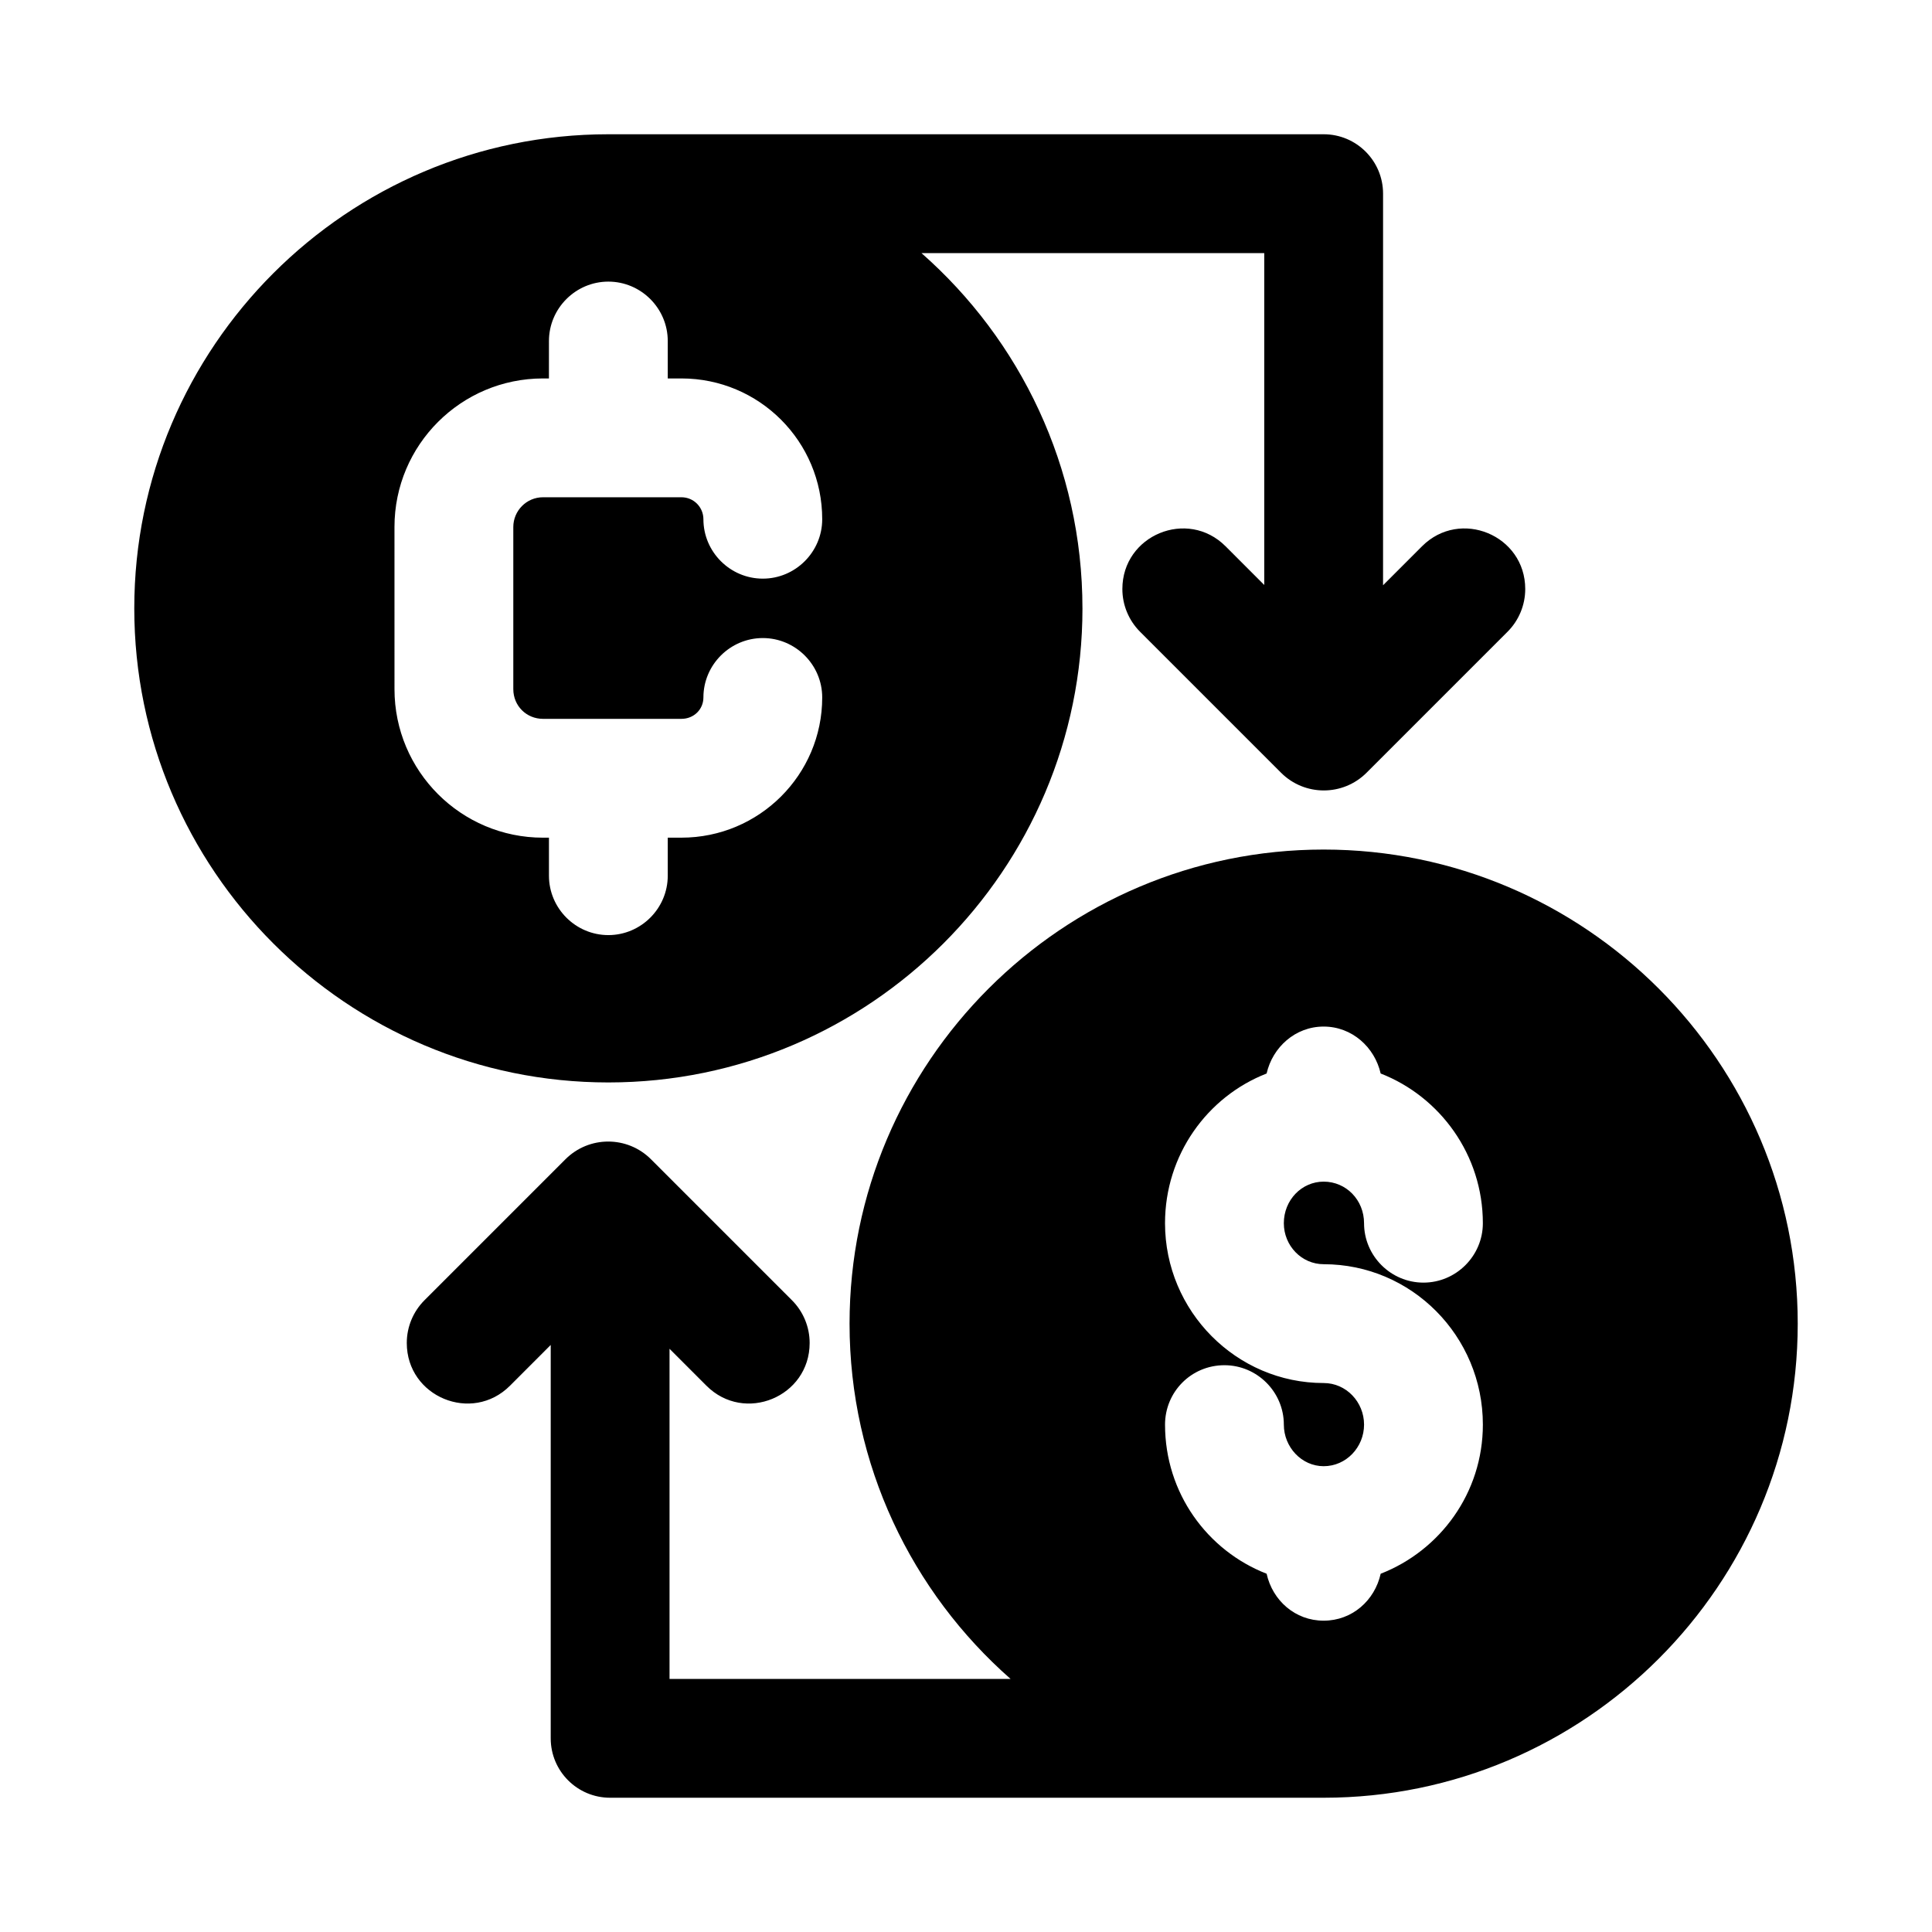
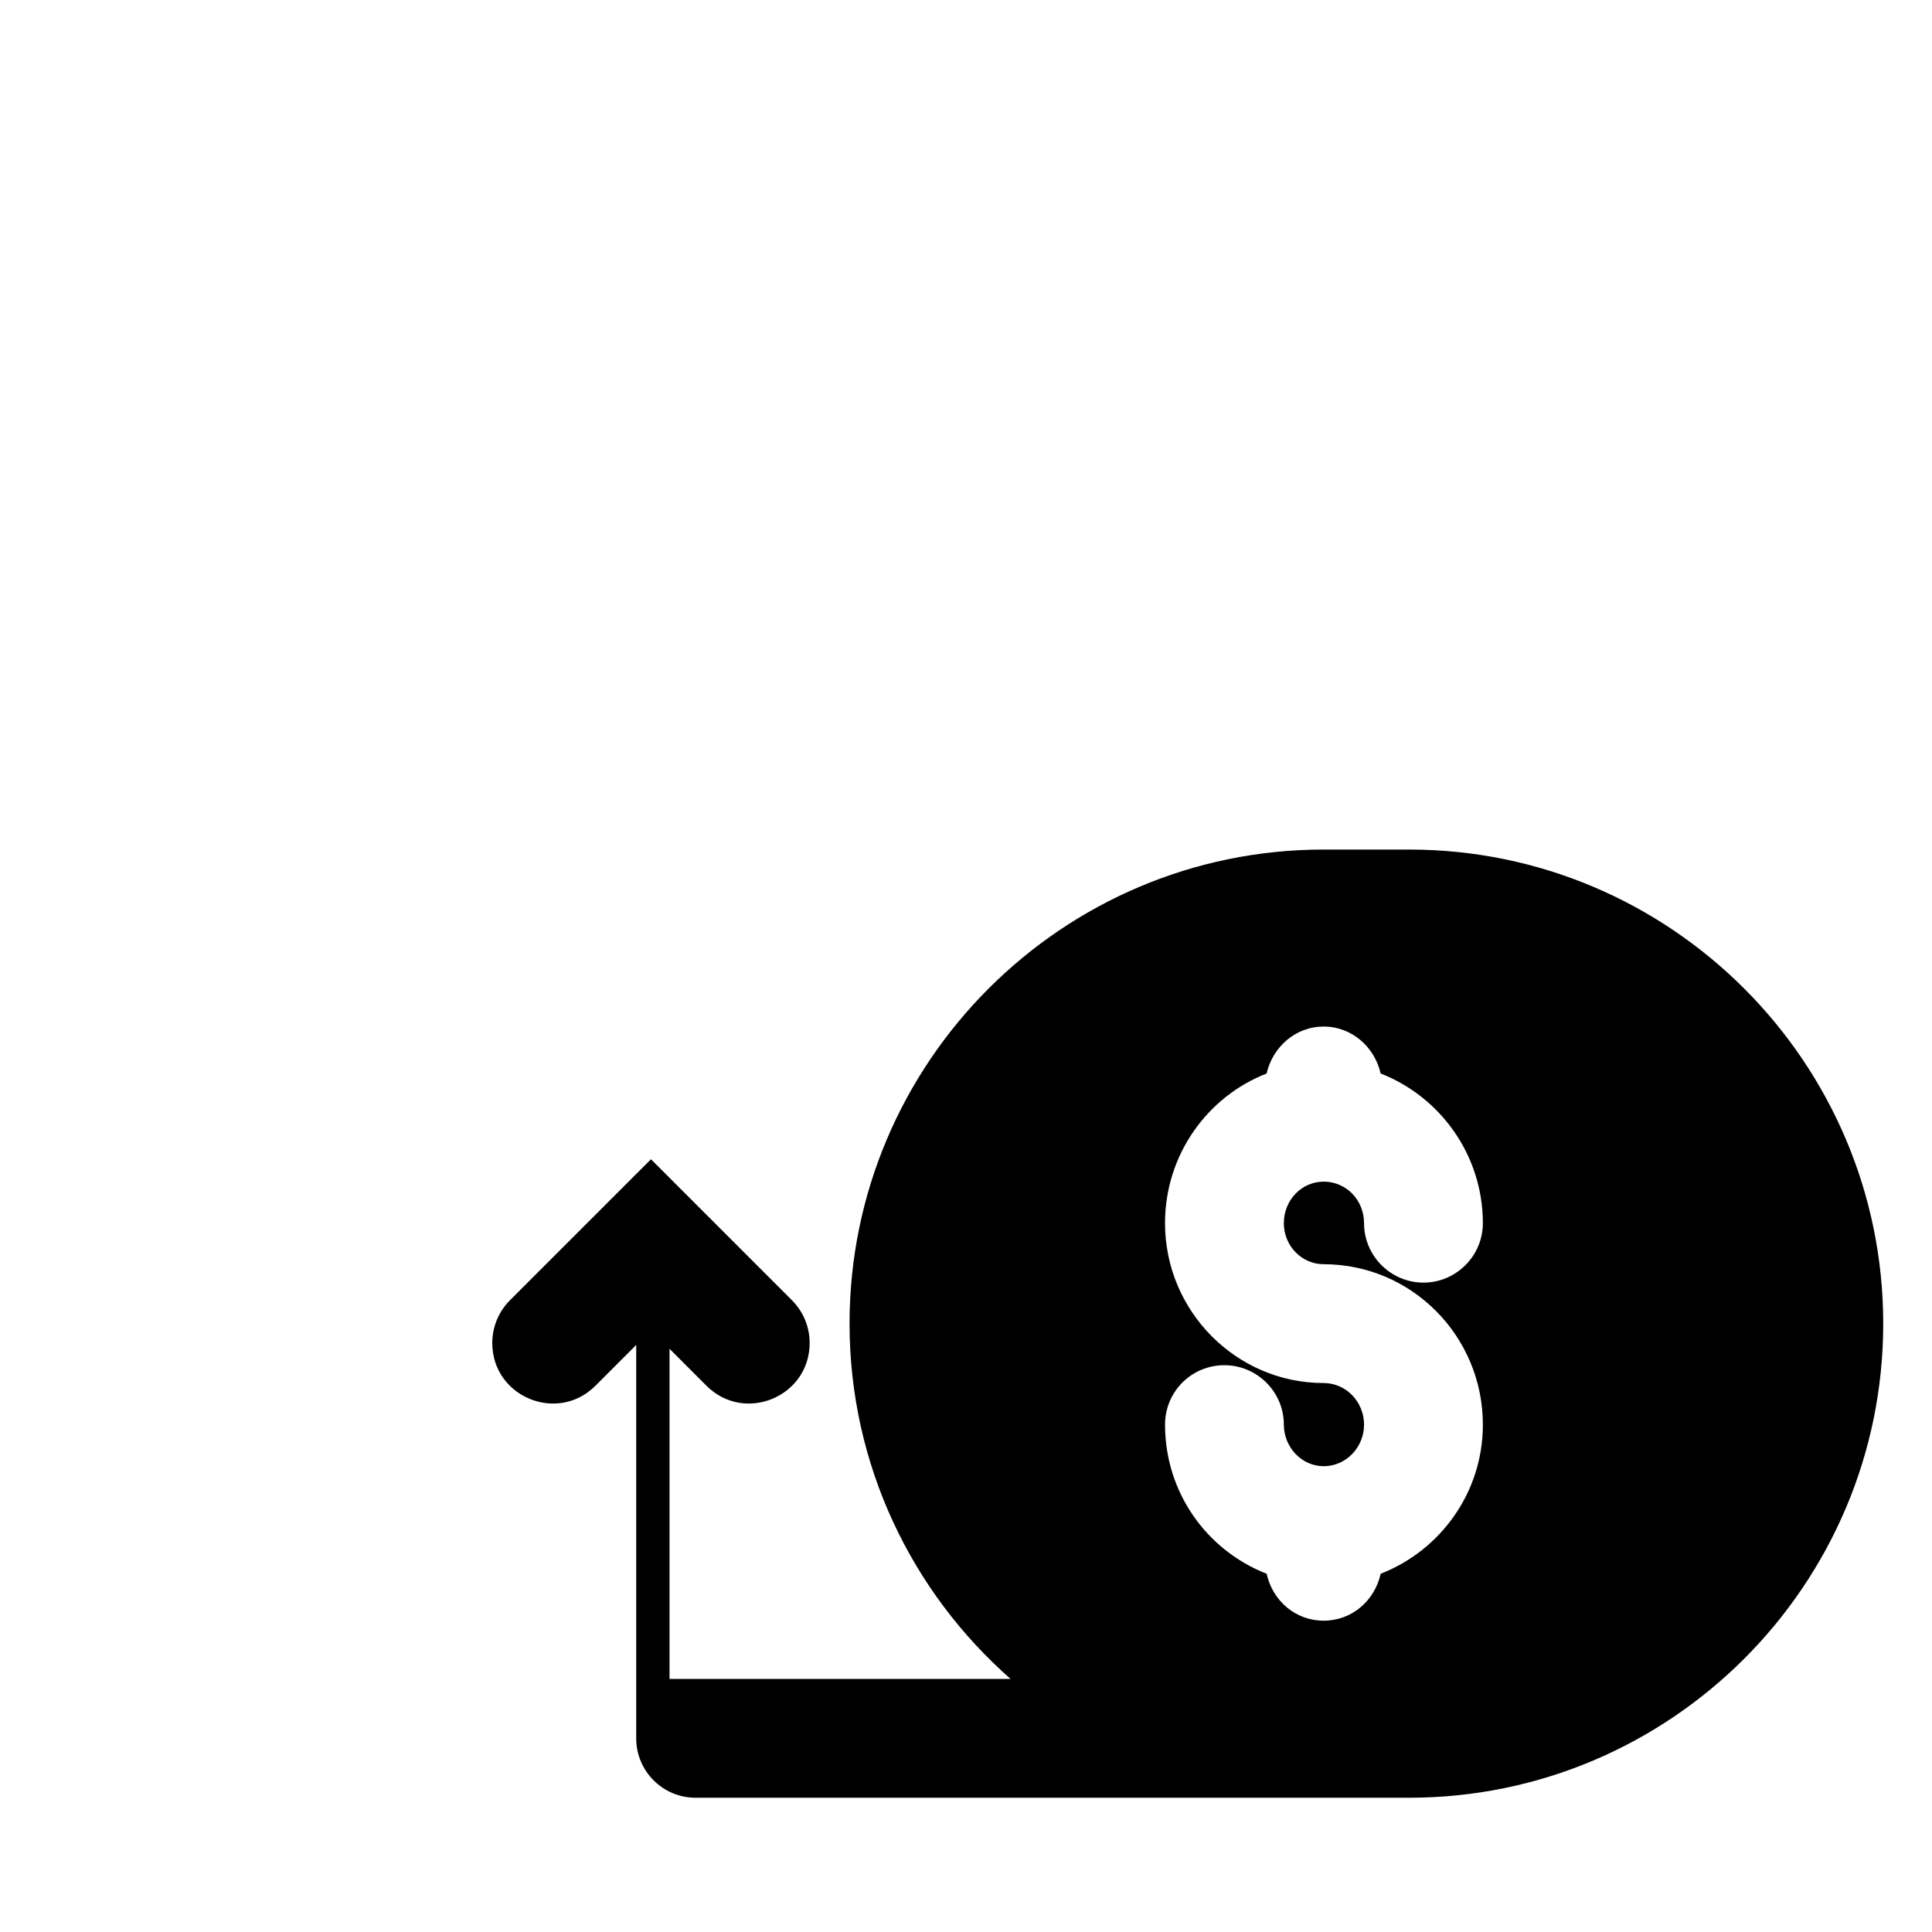
<svg xmlns="http://www.w3.org/2000/svg" fill="#000000" width="800px" height="800px" version="1.1" viewBox="144 144 512 512">
  <g>
-     <path d="m430.86 305.22c0-37.469-16.531-71.164-42.664-94.148h90.844v87.953l-10.25-10.254c-10.09-10.098-27.352-2.949-27.352 11.324 0 4.25 1.688 8.324 4.691 11.328l37.363 37.363c6.258 6.254 16.398 6.254 22.656 0l37.363-37.363c3.004-3.004 4.691-7.078 4.691-11.328 0-14.273-17.262-21.422-27.352-11.324l-10.328 10.332 0.004-103.78c0-8.695-7.051-15.742-15.742-15.742h-189.56c-69.273 0-125.64 56.363-125.64 125.64s56.363 125.64 125.64 125.64 125.64-56.363 125.64-125.64zm-182.32-21.57c0-21.727 17.633-39.359 39.359-39.359h1.574l0.004-9.918c0-8.66 7.086-15.742 15.742-15.742 8.66 0 15.742 7.086 15.742 15.742v9.918h3.621c20.625 0 37.312 16.688 37.312 37.312 0 8.66-7.086 15.742-15.742 15.742-8.66 0-15.742-7.086-15.742-15.742 0-3.148-2.519-5.824-5.824-5.824h-36.684c-4.41 0-7.871 3.621-7.871 7.871v42.98c0 4.41 3.465 7.871 7.871 7.871h36.684c3.305 0 5.824-2.519 5.824-5.668 0-8.66 7.086-15.742 15.742-15.742 8.66 0 15.742 7.086 15.742 15.742 0 20.469-16.688 37.156-37.312 37.156h-3.621v10.078c0 8.66-7.086 15.742-15.742 15.742-8.66 0-15.742-7.086-15.742-15.742v-10.078l-1.574 0.004c-21.727 0-39.359-17.633-39.359-39.359z" />
-     <path d="m494.78 369.14c-69.273 0-125.64 56.363-125.64 125.64 0 37.473 16.531 71.164 42.668 94.148h-90.375v-87.484l9.781 9.785c10.09 10.098 27.352 2.949 27.352-11.324 0-4.25-1.688-8.324-4.691-11.328l-37.363-37.363c-6.258-6.254-16.398-6.254-22.656 0l-37.363 37.363c-3.004 3.004-4.691 7.078-4.691 11.328 0 14.273 17.262 21.422 27.352 11.324l10.793-10.801v104.25c0 8.695 7.051 15.742 15.742 15.742h189.09c69.273 0 125.64-56.363 125.64-125.64 0-69.273-56.363-125.64-125.64-125.64zm0 109.89c23.301 0 42.195 19.051 42.195 42.508 0 18.105-11.336 33.379-27.082 39.52-1.574 7.086-7.559 12.438-15.113 12.438-7.559 0-13.539-5.352-15.113-12.438-15.742-6.141-26.922-21.41-26.922-39.52 0-8.66 6.926-15.742 15.742-15.742 8.66 0 15.742 7.086 15.742 15.742 0 5.984 4.723 11.02 10.551 11.02 5.984 0 10.707-5.039 10.707-11.02 0-5.984-4.723-11.02-10.707-11.02-23.145 0-42.039-19.051-42.039-42.352 0-18.105 11.18-33.535 26.922-39.676 1.574-6.926 7.559-12.438 15.113-12.438 7.559 0 13.539 5.512 15.113 12.438 15.742 6.141 27.082 21.57 27.082 39.676 0 8.66-7.086 15.742-15.742 15.742-8.66 0-15.742-7.086-15.742-15.742 0-6.141-4.723-11.02-10.707-11.02-5.824 0-10.551 4.879-10.551 11.02 0.004 5.984 4.727 10.863 10.551 10.863z" />
+     <path d="m494.78 369.14c-69.273 0-125.64 56.363-125.64 125.64 0 37.473 16.531 71.164 42.668 94.148h-90.375v-87.484l9.781 9.785c10.09 10.098 27.352 2.949 27.352-11.324 0-4.25-1.688-8.324-4.691-11.328l-37.363-37.363l-37.363 37.363c-3.004 3.004-4.691 7.078-4.691 11.328 0 14.273 17.262 21.422 27.352 11.324l10.793-10.801v104.25c0 8.695 7.051 15.742 15.742 15.742h189.09c69.273 0 125.64-56.363 125.64-125.64 0-69.273-56.363-125.64-125.64-125.64zm0 109.89c23.301 0 42.195 19.051 42.195 42.508 0 18.105-11.336 33.379-27.082 39.52-1.574 7.086-7.559 12.438-15.113 12.438-7.559 0-13.539-5.352-15.113-12.438-15.742-6.141-26.922-21.41-26.922-39.52 0-8.66 6.926-15.742 15.742-15.742 8.66 0 15.742 7.086 15.742 15.742 0 5.984 4.723 11.02 10.551 11.02 5.984 0 10.707-5.039 10.707-11.02 0-5.984-4.723-11.02-10.707-11.02-23.145 0-42.039-19.051-42.039-42.352 0-18.105 11.18-33.535 26.922-39.676 1.574-6.926 7.559-12.438 15.113-12.438 7.559 0 13.539 5.512 15.113 12.438 15.742 6.141 27.082 21.57 27.082 39.676 0 8.66-7.086 15.742-15.742 15.742-8.66 0-15.742-7.086-15.742-15.742 0-6.141-4.723-11.02-10.707-11.02-5.824 0-10.551 4.879-10.551 11.02 0.004 5.984 4.727 10.863 10.551 10.863z" />
  </g>
</svg>